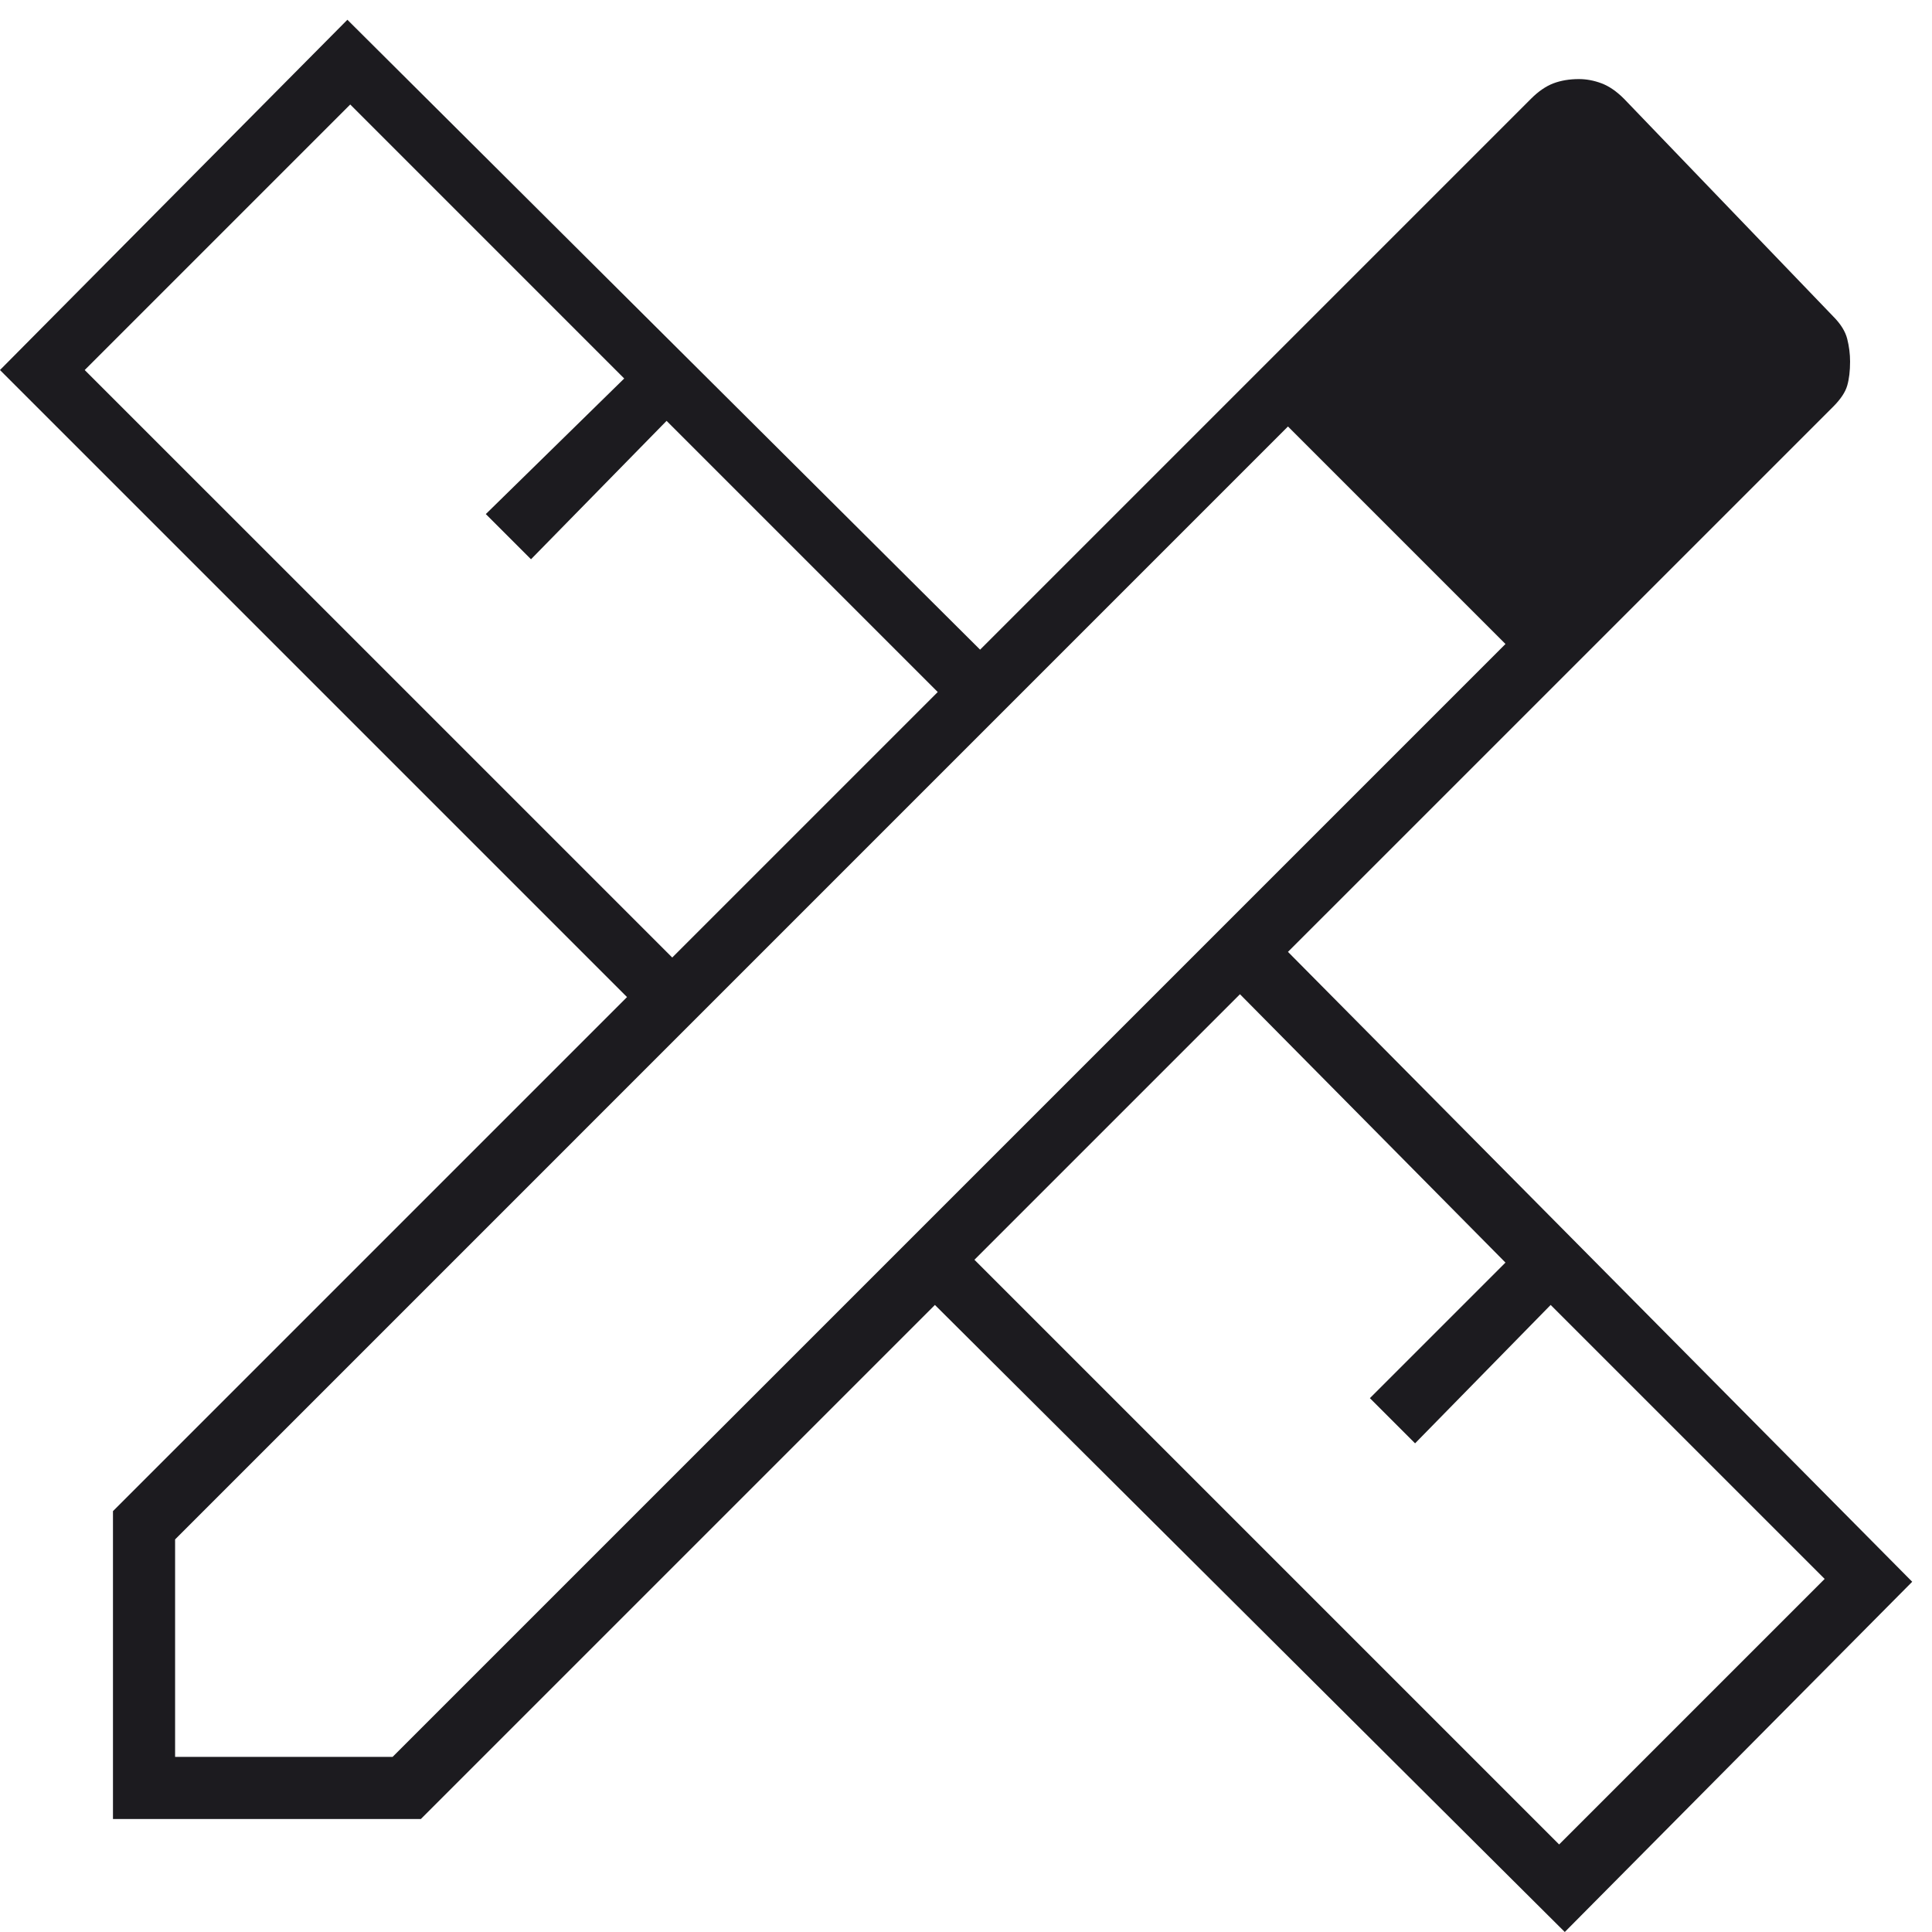
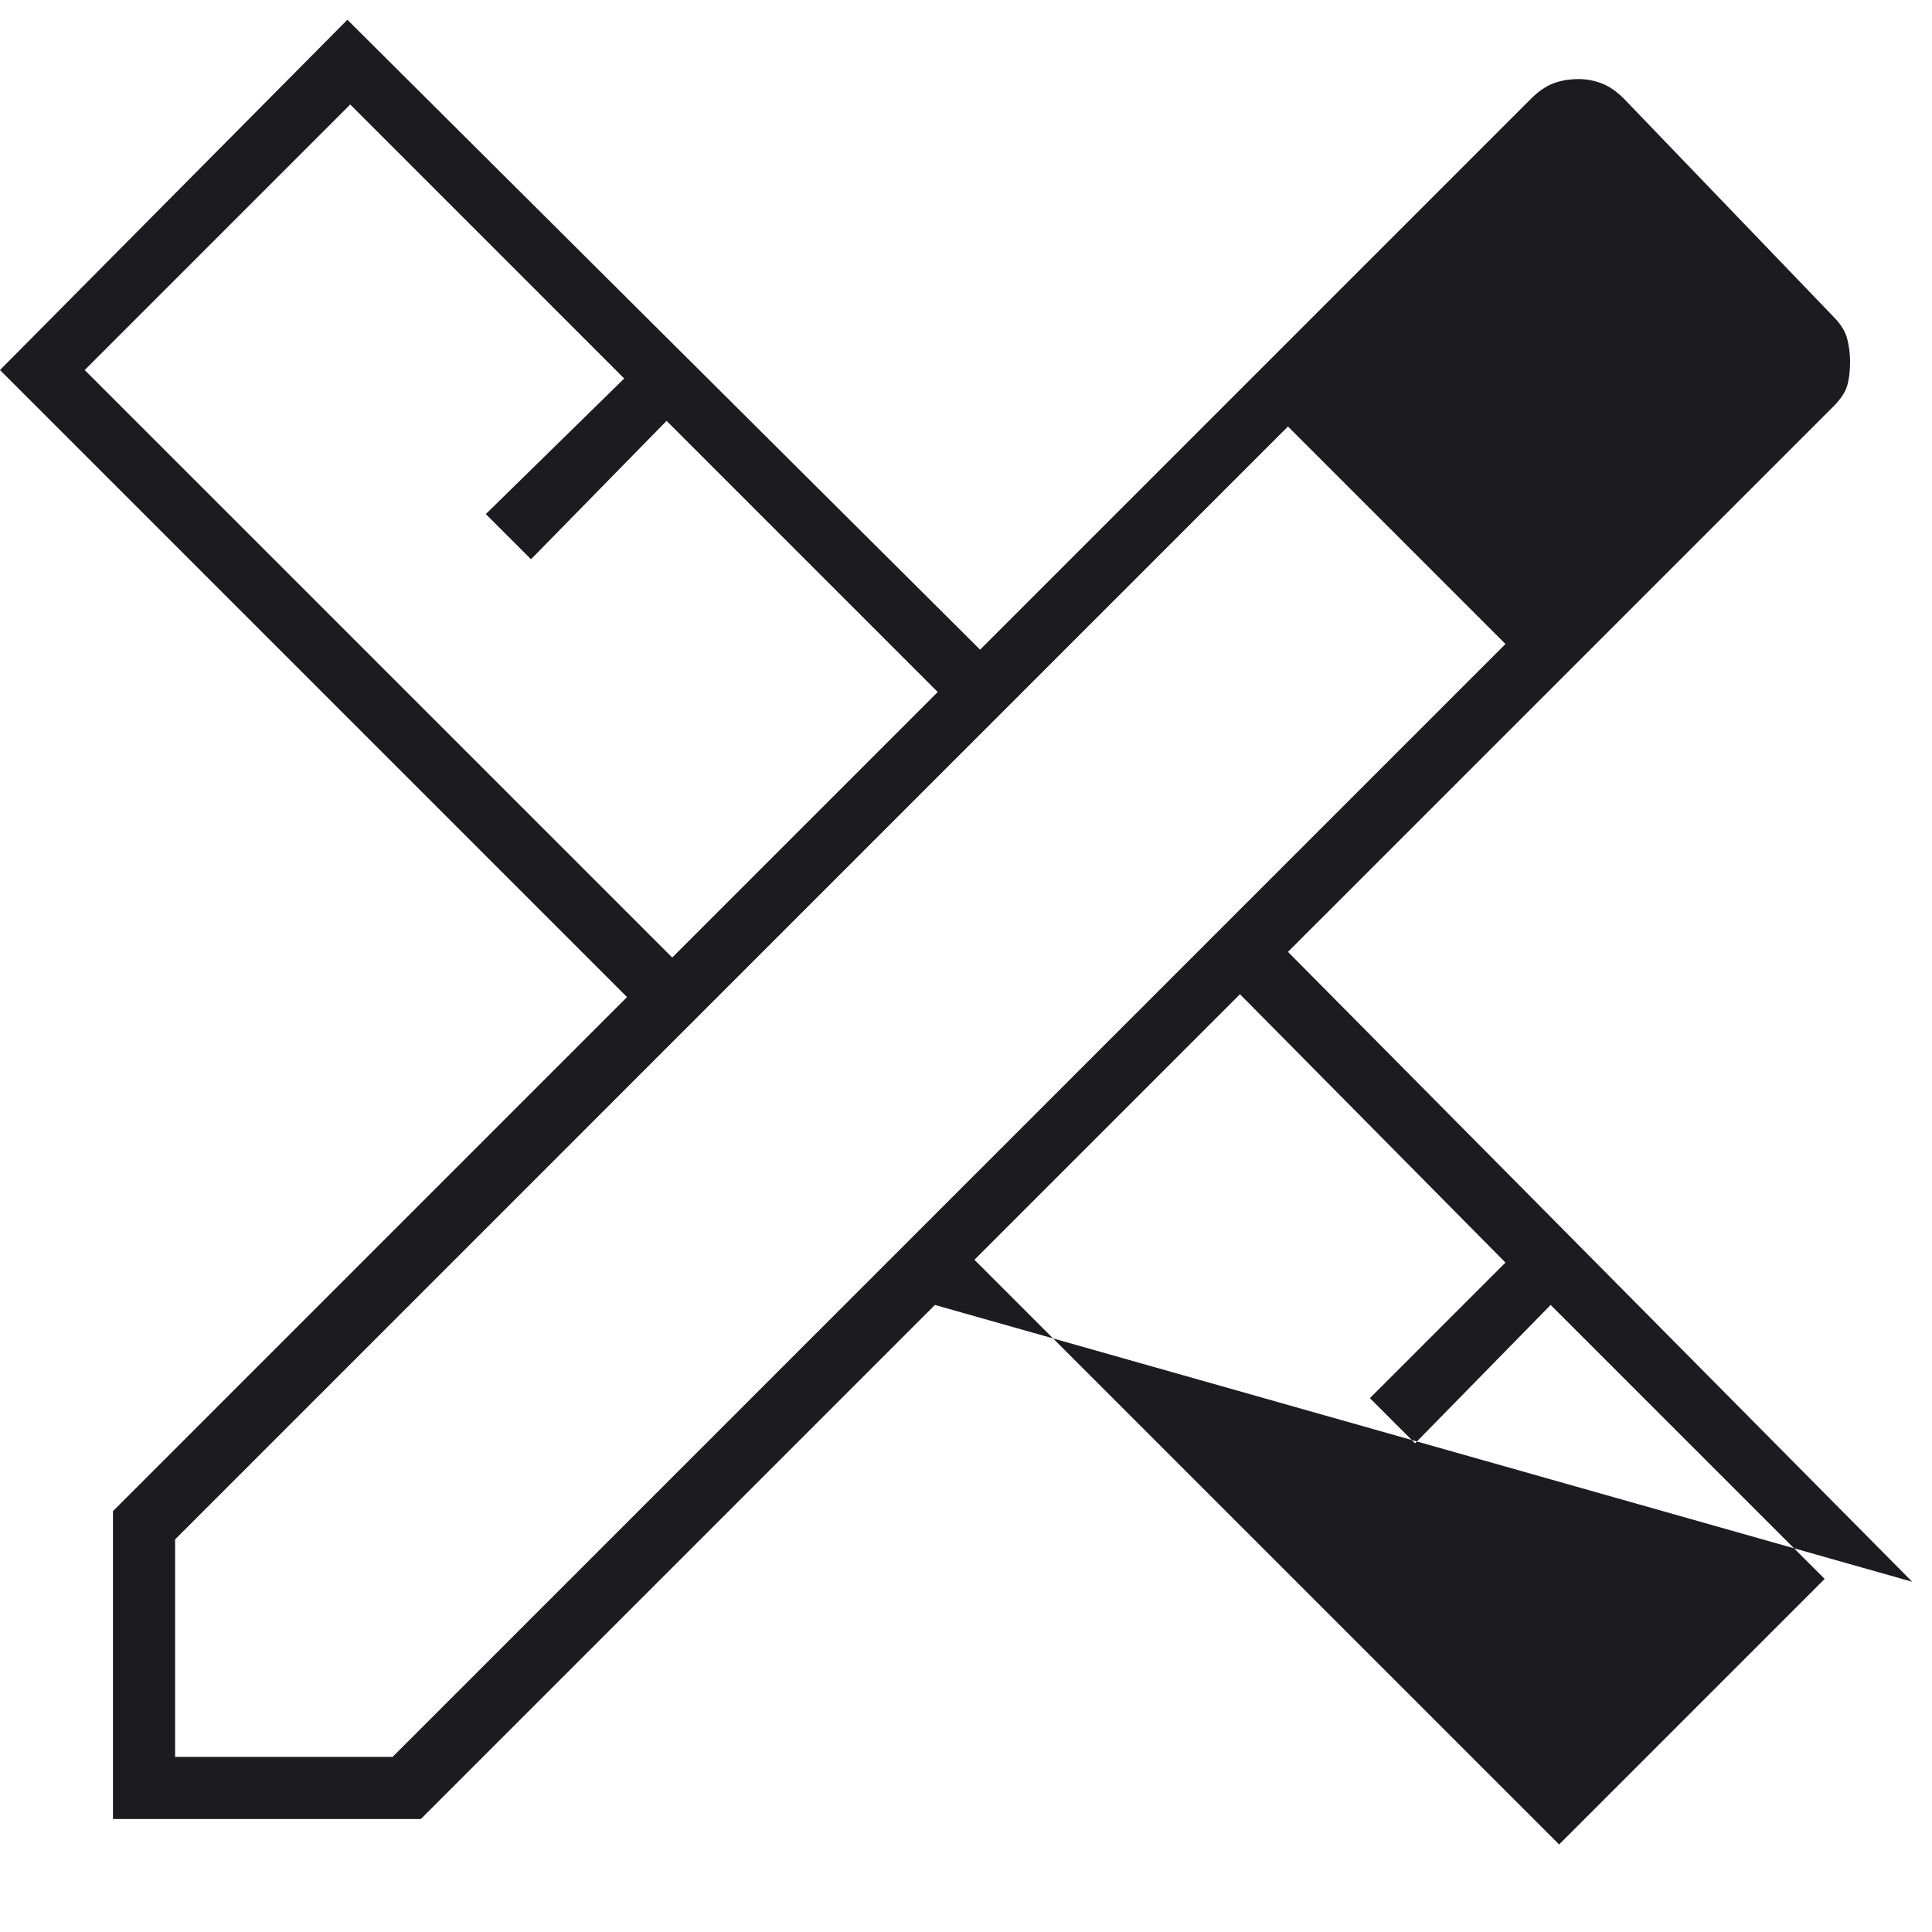
<svg xmlns="http://www.w3.org/2000/svg" width="57" height="57" viewBox="0 0 57 57" fill="none">
-   <path d="M19.833 28.25L27.666 20.417L19.666 12.417L15.666 16.5L14.333 15.167L18.416 11.167L10.333 3.083L2.499 10.917L19.833 28.25ZM45.999 54.417L53.833 46.583L45.749 38.5L41.749 42.583L40.416 41.25L44.416 37.25L36.583 29.333L28.749 37.167L45.999 54.417ZM12.416 53.667H3.333V44.583L18.499 29.417L-0.001 10.917L10.249 0.583L28.916 19.167L45.166 2.917C45.388 2.694 45.611 2.542 45.833 2.458C46.055 2.375 46.305 2.333 46.583 2.333C46.805 2.333 47.027 2.375 47.249 2.458C47.472 2.542 47.694 2.694 47.916 2.917L54.083 9.333C54.305 9.556 54.444 9.778 54.499 10C54.555 10.222 54.583 10.444 54.583 10.667C54.583 10.944 54.555 11.181 54.499 11.375C54.444 11.569 54.305 11.778 54.083 12L37.999 28.083L56.416 46.667L46.166 57L27.583 38.5L12.416 53.667ZM5.166 51.833H11.583L44.416 19L37.999 12.583L5.166 45.417V51.833Z" fill="#1C1B1F" />
+   <path d="M19.833 28.25L27.666 20.417L19.666 12.417L15.666 16.5L14.333 15.167L18.416 11.167L10.333 3.083L2.499 10.917L19.833 28.25ZM45.999 54.417L53.833 46.583L45.749 38.5L41.749 42.583L40.416 41.25L44.416 37.25L36.583 29.333L28.749 37.167L45.999 54.417ZM12.416 53.667H3.333V44.583L18.499 29.417L-0.001 10.917L10.249 0.583L28.916 19.167L45.166 2.917C45.388 2.694 45.611 2.542 45.833 2.458C46.055 2.375 46.305 2.333 46.583 2.333C46.805 2.333 47.027 2.375 47.249 2.458C47.472 2.542 47.694 2.694 47.916 2.917L54.083 9.333C54.305 9.556 54.444 9.778 54.499 10C54.555 10.222 54.583 10.444 54.583 10.667C54.583 10.944 54.555 11.181 54.499 11.375C54.444 11.569 54.305 11.778 54.083 12L37.999 28.083L56.416 46.667L27.583 38.5L12.416 53.667ZM5.166 51.833H11.583L44.416 19L37.999 12.583L5.166 45.417V51.833Z" fill="#1C1B1F" />
</svg>